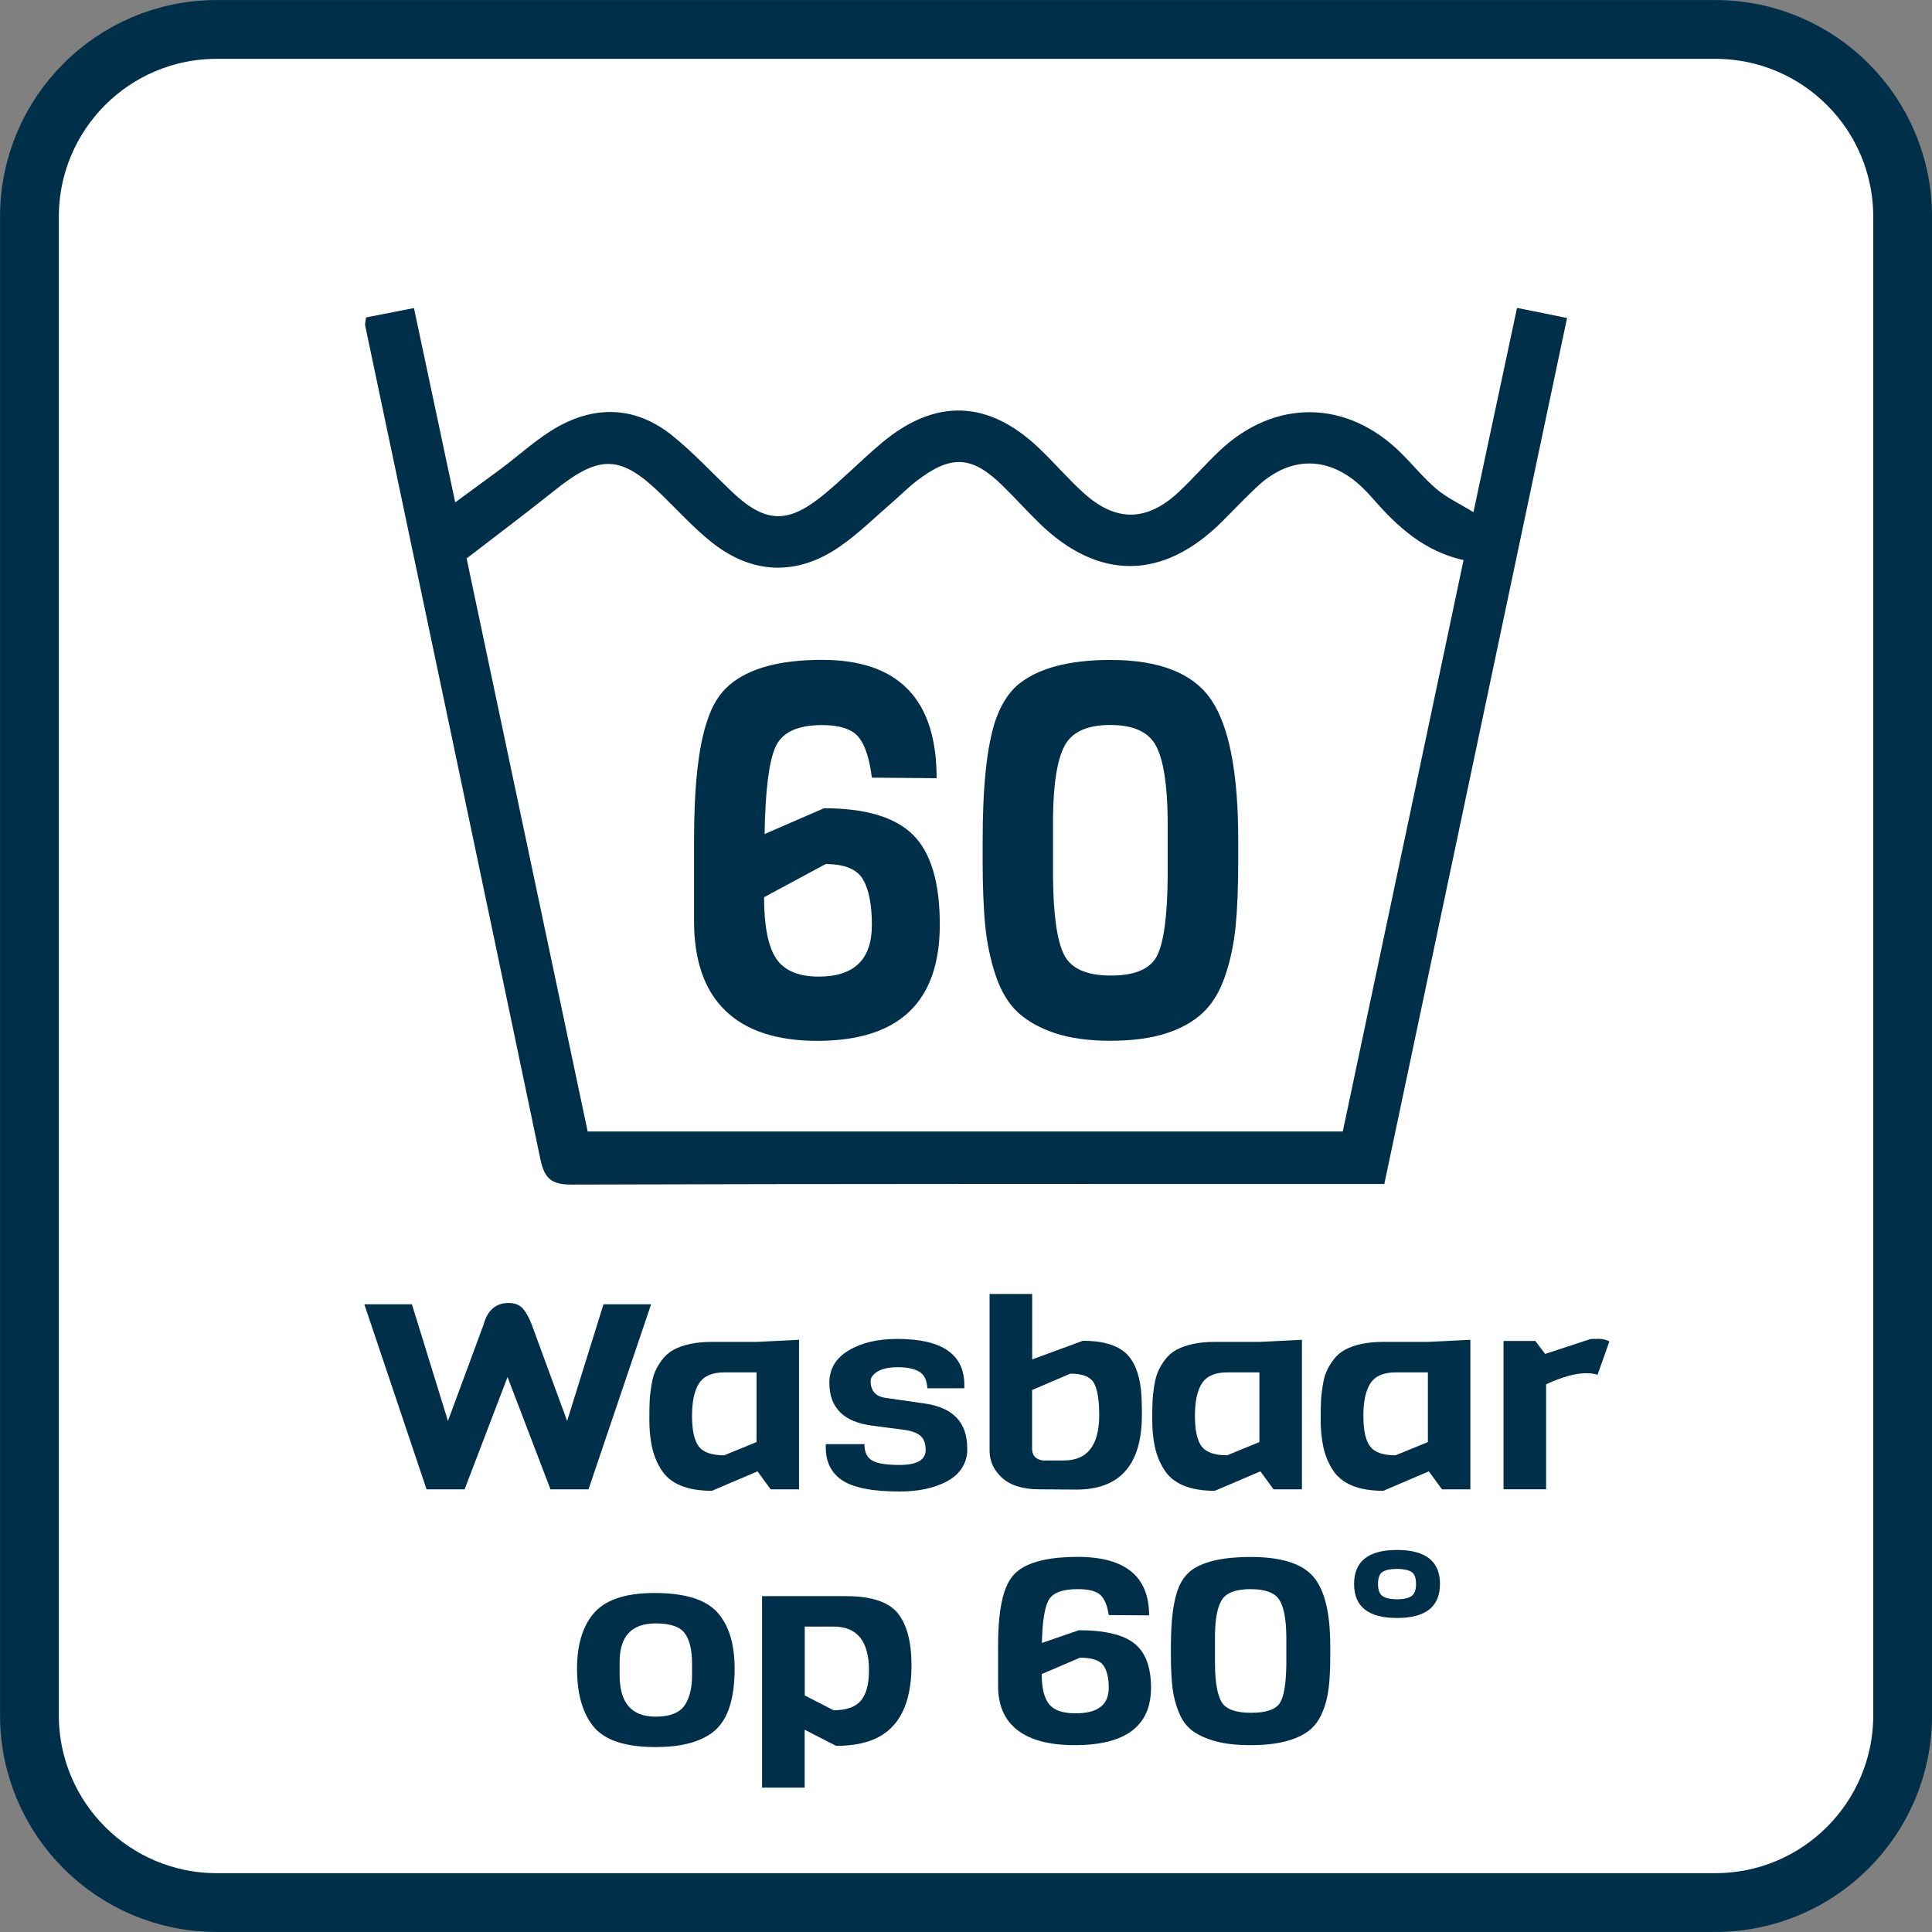
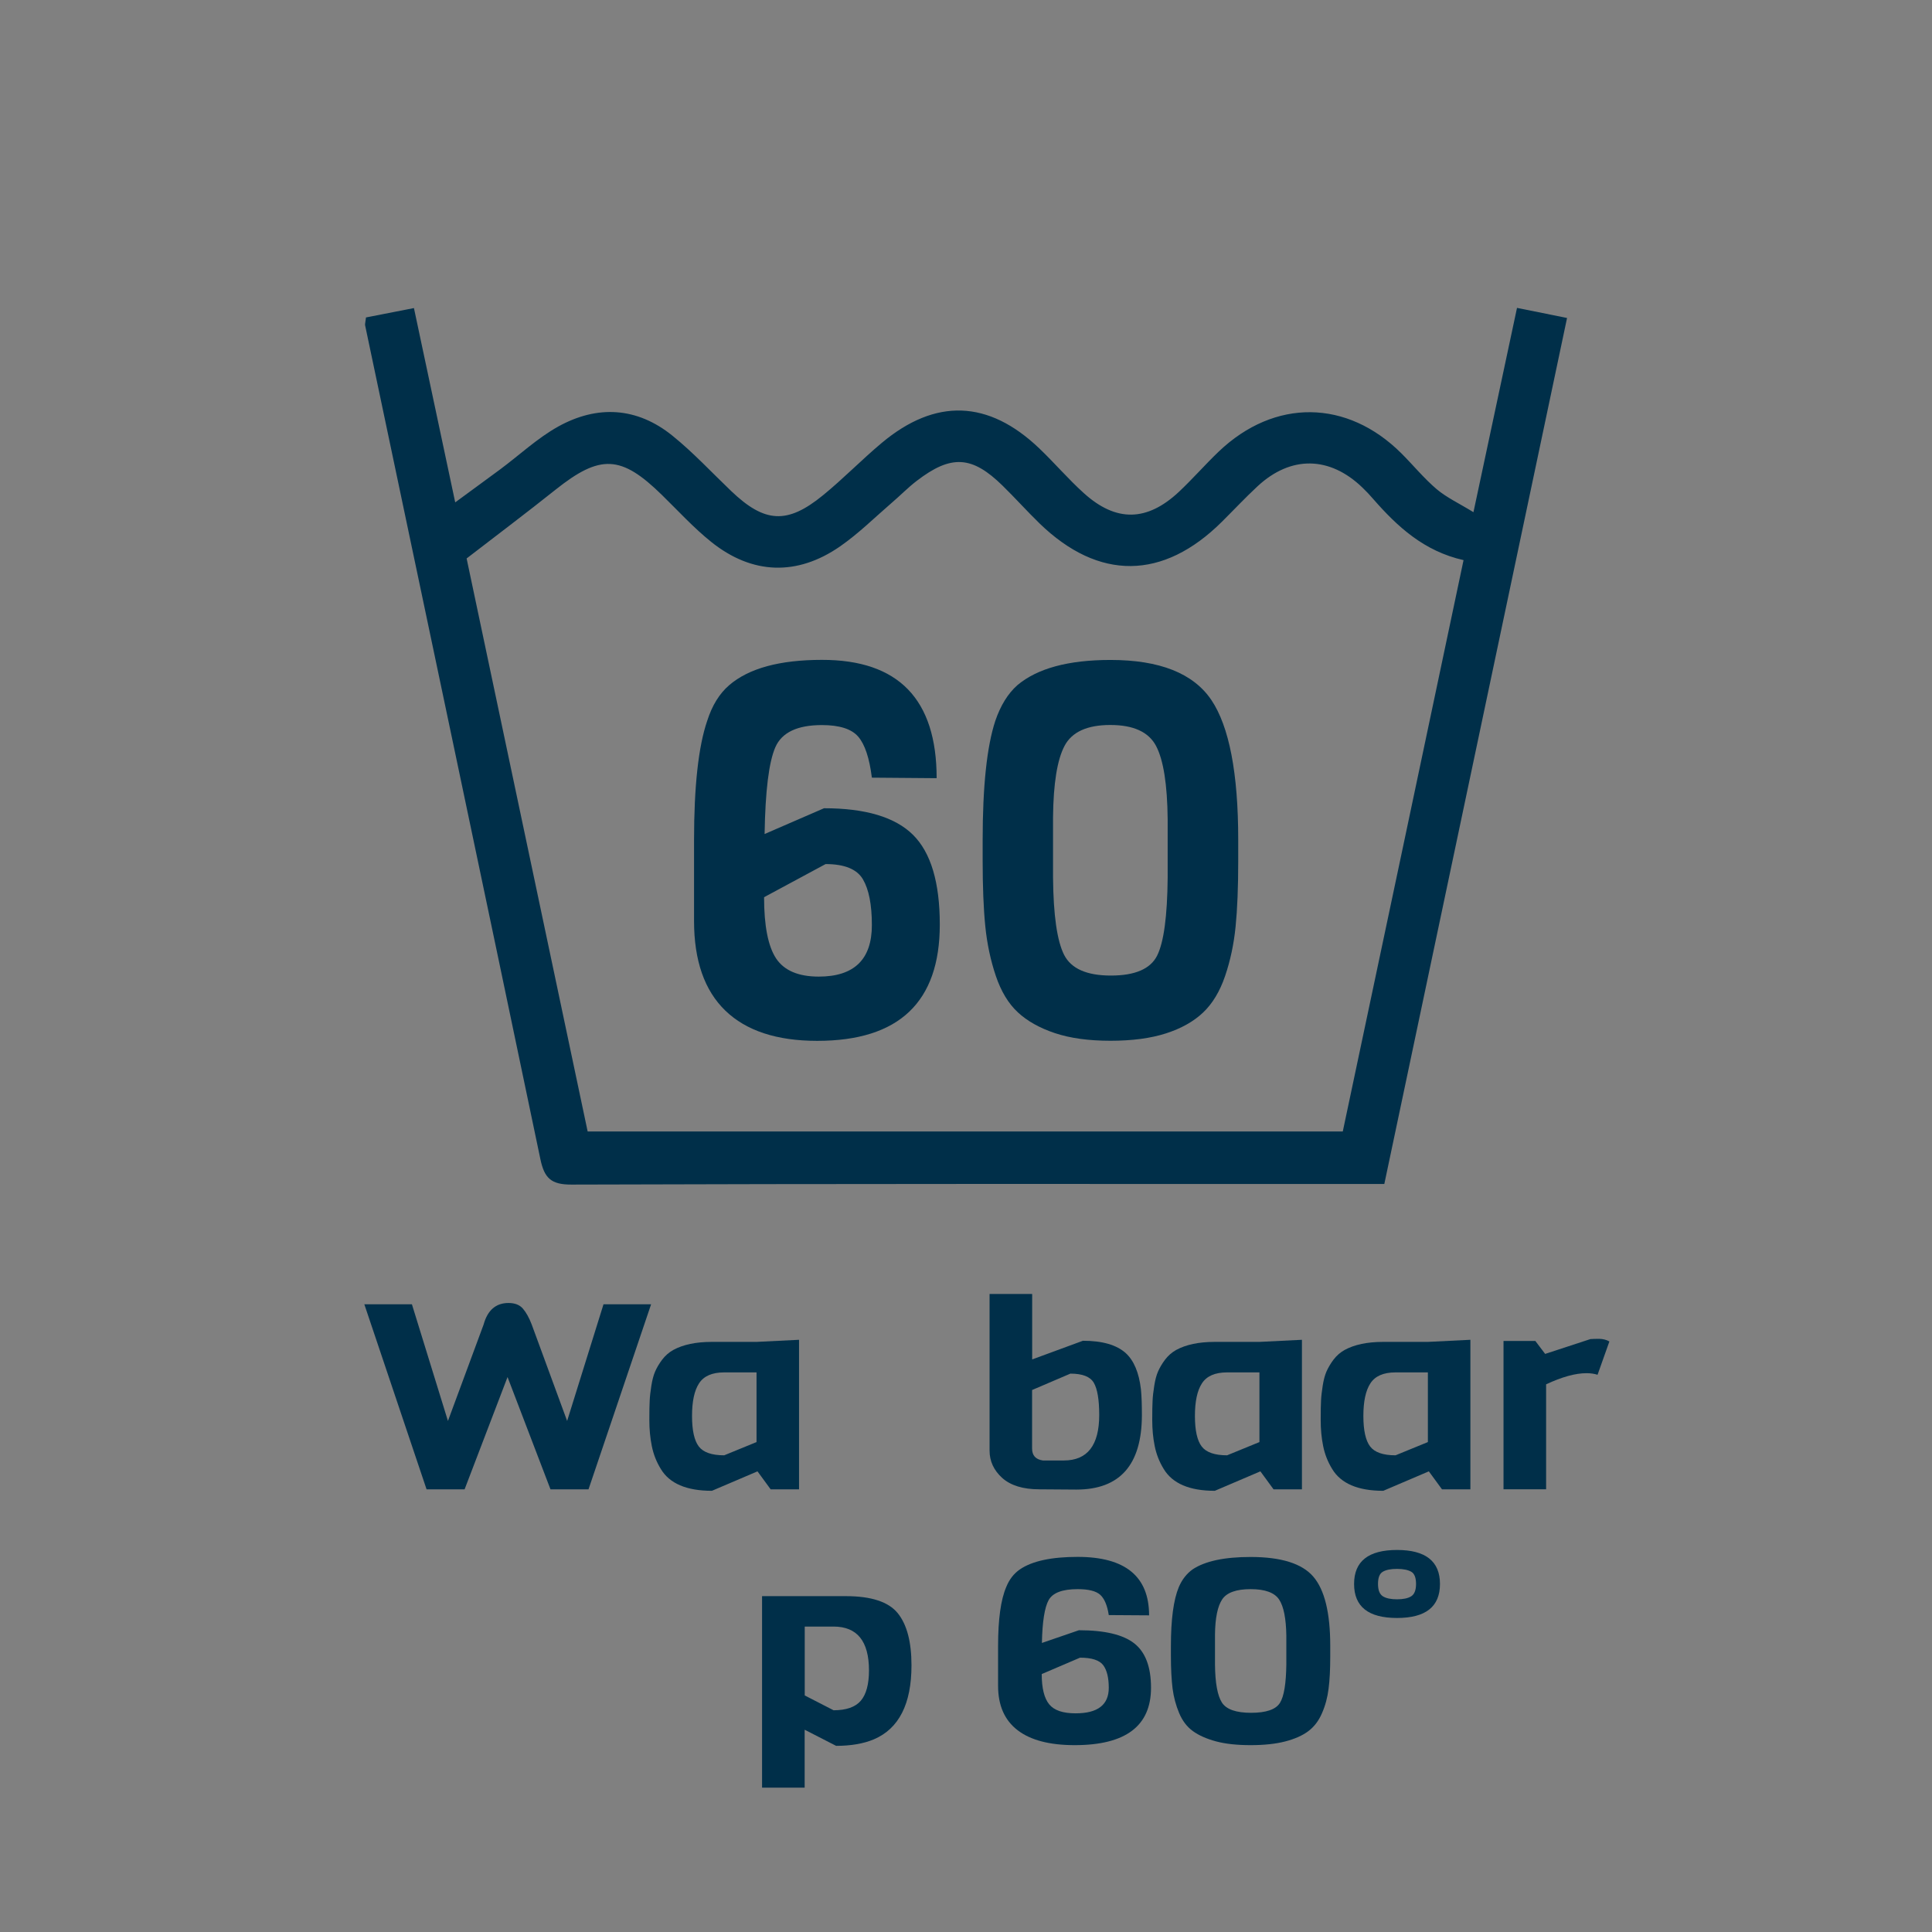
<svg xmlns="http://www.w3.org/2000/svg" version="1.1" id="Laag_1" x="0px" y="0px" viewBox="0 0 220.44 220.44" style="enable-background:new 0 0 220.44 220.44;" xml:space="preserve">
  <rect x="0" y="0" width="220.44" height="220.44" fill="#808080" stroke="none" />
  <style type="text/css">
	.st0{fill:#FFFFFF;stroke:#002F49;stroke-width:6.708;stroke-miterlimit:10;}
	.st1{fill:#002F49;}
</style>
-   <path class="st0" d="M217.09,195.71c0,11.8-9.57,21.37-21.37,21.37H24.73c-11.8,0-21.37-9.57-21.37-21.37V24.73  c0-11.81,9.57-21.37,21.37-21.37h170.99c11.8,0,21.37,9.57,21.37,21.37V195.71z" />
  <g>
    <path class="st1" d="M74.29,148.82l-7.14,21.11h-4.34l-4.9-12.81l-4.9,12.81h-4.34l-7.1-21.11H47l4.11,13.31l4.07-11   c0.45-1.64,1.4-2.46,2.84-2.46c0.72,0,1.27,0.21,1.64,0.64c0.37,0.43,0.71,1.03,1.01,1.82l4.04,11l4.15-13.31H74.29z" />
    <path class="st1" d="M91.18,169.93h-3.25l-1.5-2.05l-5.2,2.22c-2.89,0-4.84-0.83-5.83-2.49c-0.5-0.81-0.84-1.68-1.03-2.62   c-0.19-0.94-0.28-1.92-0.28-2.94c0-1.02,0.01-1.77,0.04-2.25c0.02-0.48,0.09-1.05,0.19-1.69s0.24-1.18,0.43-1.62   s0.45-0.88,0.8-1.35c0.35-0.46,0.77-0.83,1.27-1.11c1.12-0.61,2.58-0.92,4.37-0.92h5.12l4.86-0.24V169.93z M86.32,164.54v-7.95   h-3.7c-1.37,0-2.32,0.42-2.86,1.25c-0.54,0.83-0.8,2.07-0.8,3.72s0.26,2.81,0.77,3.48s1.48,1.01,2.9,1.01L86.32,164.54z" />
-     <path class="st1" d="M110.36,165.25v0.45c-0.15,1.48-0.94,2.6-2.37,3.35c-1.43,0.75-3.22,1.13-5.36,1.13   c-3.17,0-5.38-0.45-6.65-1.36c-1.17-0.83-1.76-2.06-1.76-3.68v-0.36h4.41c0,0.91,0.3,1.53,0.9,1.87c0.6,0.34,1.63,0.5,3.1,0.5   c1.99,0,2.99-0.57,2.99-1.72c0-0.95-0.35-1.58-1.05-1.9c-0.32-0.16-0.74-0.28-1.23-0.36l-3.78-0.5c-3.29-0.41-4.93-2.04-4.93-4.89   c0-1.58,0.73-2.81,2.19-3.69c1.46-0.88,3.31-1.32,5.55-1.32c5.11,0,7.66,1.75,7.66,5.25v0.38h-4.22c-0.05-0.93-0.36-1.56-0.93-1.9   c-0.57-0.33-1.38-0.5-2.41-0.5c-1.03,0-1.81,0.16-2.34,0.49s-0.79,0.69-0.79,1.08c0,1.13,0.57,1.77,1.72,1.93l4.52,0.65   C108.76,160.62,110.36,162.32,110.36,165.25z" />
    <path class="st1" d="M122.81,169.96l-4.22-0.03c-1.87,0-3.28-0.44-4.24-1.3c-0.96-0.87-1.44-1.91-1.44-3.11v-17.88h4.86v7.47   l5.79-2.13c2.22,0,3.85,0.47,4.9,1.42c0.92,0.85,1.5,2.22,1.72,4.12c0.08,0.79,0.11,1.77,0.11,2.94   C130.28,167.13,127.79,169.96,122.81,169.96z M118.99,166.64h2.39c2.69,0,4.04-1.73,4.04-5.19c0-1.76-0.21-2.98-0.62-3.68   s-1.3-1.04-2.67-1.04l-4.37,1.87v6.67C117.76,166.07,118.17,166.52,118.99,166.64z" />
    <path class="st1" d="M148.56,169.93h-3.25l-1.5-2.05l-5.2,2.22c-2.89,0-4.83-0.83-5.83-2.49c-0.5-0.81-0.84-1.68-1.03-2.62   c-0.19-0.94-0.28-1.92-0.28-2.94c0-1.02,0.01-1.77,0.04-2.25c0.02-0.48,0.09-1.05,0.19-1.69s0.24-1.18,0.43-1.62   c0.19-0.43,0.45-0.88,0.8-1.35c0.35-0.46,0.77-0.83,1.27-1.11c1.12-0.61,2.58-0.92,4.37-0.92h5.12l4.86-0.24V169.93z M143.7,164.54   v-7.95H140c-1.37,0-2.32,0.42-2.86,1.25s-0.8,2.07-0.8,3.72s0.26,2.81,0.77,3.48s1.48,1.01,2.9,1.01L143.7,164.54z" />
    <path class="st1" d="M167.78,169.93h-3.25l-1.5-2.05l-5.2,2.22c-2.89,0-4.83-0.83-5.83-2.49c-0.5-0.81-0.84-1.68-1.03-2.62   c-0.19-0.94-0.28-1.92-0.28-2.94c0-1.02,0.01-1.77,0.04-2.25c0.02-0.48,0.09-1.05,0.19-1.69s0.24-1.18,0.43-1.62   c0.19-0.43,0.45-0.88,0.8-1.35c0.35-0.46,0.77-0.83,1.27-1.11c1.12-0.61,2.58-0.92,4.37-0.92h5.12l4.86-0.24V169.93z    M162.92,164.54v-7.95h-3.7c-1.37,0-2.32,0.42-2.86,1.25s-0.8,2.07-0.8,3.72s0.26,2.81,0.77,3.48s1.48,1.01,2.9,1.01L162.92,164.54   z" />
    <path class="st1" d="M183.63,153.06l-1.35,3.8c-0.37-0.12-0.8-0.18-1.27-0.18c-1.25,0-2.78,0.42-4.6,1.27v11.98h-4.86V153h3.63   l1.12,1.48l5.16-1.69c0.25-0.02,0.59-0.03,1.01-0.03C182.89,152.77,183.28,152.86,183.63,153.06z" />
-     <path class="st1" d="M83.82,190.39c0,3.66-0.87,6.11-2.62,7.35c-1.47,1.07-3.6,1.6-6.39,1.6c-3.56,0-5.97-0.83-7.21-2.49   c-1.17-1.52-1.76-3.68-1.76-6.46c0-2.61,0.59-4.66,1.76-6.14c1.3-1.66,3.66-2.49,7.08-2.49c3.43,0,5.81,0.73,7.14,2.18   C83.15,185.4,83.82,187.55,83.82,190.39z M78.96,191.28v-1.54c0-1.46-0.27-2.58-0.8-3.35c-0.54-0.77-1.65-1.16-3.35-1.16   c-2.74,0-4.11,1.46-4.11,4.39v1.54c0,3.14,1.37,4.71,4.11,4.71c1.77,0,2.93-0.52,3.48-1.57C78.73,193.48,78.96,192.47,78.96,191.28   z" />
    <path class="st1" d="M104,190.01c0,4.41-1.43,7.23-4.3,8.45c-1.17,0.49-2.6,0.74-4.3,0.74l-3.59-1.84v6.61h-4.86v-21.85h9.57   c2.89,0,4.86,0.65,5.91,1.94C103.48,185.36,104,187.34,104,190.01z M99.15,190.6c0-3.34-1.35-5.01-4.04-5.01h-3.29v7.86l3.29,1.69   c1.44,0,2.48-0.36,3.1-1.08S99.15,192.18,99.15,190.6z" />
    <path class="st1" d="M131.11,184.31l-4.6-0.03c-0.17-1.11-0.5-1.88-0.97-2.31c-0.47-0.43-1.33-0.65-2.58-0.65   c-1.75,0-2.85,0.42-3.31,1.25c-0.46,0.83-0.72,2.46-0.77,4.89l4.22-1.45c2.94,0,5.05,0.5,6.32,1.5c1.27,1,1.91,2.68,1.91,5.06   c0,4.37-2.9,6.55-8.71,6.55c-2.87,0-5.04-0.57-6.52-1.71s-2.22-2.82-2.22-5.06v-4.54c0-3.04,0.31-5.29,0.93-6.73   c0.35-0.87,0.87-1.54,1.57-2.02c1.4-0.95,3.59-1.42,6.58-1.42C128.39,177.64,131.11,179.87,131.11,184.31z M122.73,195.49   c2.52,0,3.78-0.97,3.78-2.91c0-1.15-0.21-2.01-0.63-2.58c-0.42-0.57-1.31-0.86-2.65-0.86l-4.37,1.87c0,1.62,0.29,2.77,0.86,3.46   S121.29,195.49,122.73,195.49z" />
    <path class="st1" d="M151.78,187.78V189c0,1.46-0.06,2.69-0.19,3.68c-0.12,0.99-0.37,1.92-0.75,2.79c-0.37,0.87-0.9,1.56-1.57,2.06   c-0.67,0.5-1.55,0.89-2.64,1.17c-1.08,0.28-2.4,0.42-3.94,0.42c-1.54,0-2.86-0.14-3.94-0.43c-1.08-0.29-1.96-0.68-2.64-1.17   s-1.2-1.18-1.57-2.06c-0.37-0.88-0.62-1.81-0.75-2.8c-0.12-0.99-0.19-2.22-0.19-3.71v-1.13c0-3.04,0.3-5.29,0.9-6.73   c0.37-0.87,0.9-1.54,1.57-2.02c1.42-0.95,3.63-1.42,6.62-1.42c3.49,0,5.88,0.75,7.16,2.25   C151.14,181.4,151.78,184.03,151.78,187.78z M146.77,189.92v-3.29c-0.03-1.96-0.3-3.33-0.82-4.12c-0.52-0.79-1.61-1.19-3.25-1.19   c-1.64,0-2.73,0.39-3.25,1.17s-0.8,2.12-0.82,4.02v3.41c0.02,2.12,0.29,3.56,0.79,4.34c0.5,0.78,1.61,1.17,3.33,1.17   s2.82-0.38,3.29-1.13S146.74,192.09,146.77,189.92z" />
    <path class="st1" d="M159.4,176.85c3.26,0,4.9,1.29,4.9,3.88s-1.63,3.88-4.9,3.88s-4.9-1.29-4.9-3.88S156.14,176.85,159.4,176.85z    M161.01,182.14c0.37-0.23,0.56-0.7,0.56-1.41c0-0.71-0.18-1.18-0.54-1.39s-0.9-0.33-1.63-0.33s-1.26,0.11-1.63,0.33   s-0.54,0.68-0.54,1.39c0,0.71,0.19,1.18,0.56,1.41c0.37,0.23,0.91,0.34,1.61,0.34C160.1,182.48,160.64,182.37,161.01,182.14z" />
  </g>
  <path class="st1" d="M41.76,36.22c1.78-0.35,3.53-0.69,5.47-1.07c1.56,7.36,3.07,14.47,4.71,22.17c1.9-1.4,3.53-2.58,5.15-3.78  c2.19-1.63,4.23-3.55,6.6-4.87c4.47-2.48,9-2.22,13.03,1.04c2.38,1.92,4.49,4.2,6.71,6.32c3.81,3.64,6.38,3.82,10.46,0.49  c2.32-1.89,4.41-4.05,6.7-5.97c6.14-5.15,12.19-4.93,17.99,0.61c1.74,1.66,3.31,3.51,5.1,5.12c3.67,3.31,7.19,3.24,10.82-0.15  c1.58-1.48,3-3.12,4.56-4.61c6.37-6.07,14.65-5.97,20.85,0.22c1.35,1.35,2.57,2.85,4.02,4.08c1.14,0.96,2.55,1.61,4.19,2.62  c1.73-8.11,3.33-15.61,4.97-23.31c1.91,0.38,3.66,0.73,5.71,1.15c-6.97,33.02-13.89,65.83-20.85,98.81c-1.11,0-2.01,0-2.92,0  c-29.94,0-59.89-0.03-89.83,0.07c-2.34,0.01-3.09-0.76-3.54-2.89c-6.63-31.73-13.33-63.44-20-95.15  C41.63,36.98,41.69,36.81,41.76,36.22z M166.99,63.91c-4.52-1.02-7.55-3.82-10.32-6.99c-0.38-0.44-0.78-0.87-1.2-1.27  c-3.74-3.62-8.18-3.7-11.98-0.17c-1.4,1.3-2.71,2.7-4.07,4.05c-6.71,6.67-14.05,6.75-20.82,0.18c-1.43-1.39-2.76-2.88-4.19-4.28  c-3.51-3.45-5.89-3.58-9.83-0.55c-0.99,0.76-1.86,1.66-2.81,2.47c-1.95,1.68-3.8,3.52-5.9,4.98c-4.92,3.42-10.05,3.24-14.71-0.49  c-2-1.6-3.75-3.52-5.59-5.32c-4.7-4.62-7.08-4.72-12.23-0.61c-3.22,2.57-6.52,5.05-10.1,7.81c4.53,21.48,9.18,43.49,13.81,65.38  c28.95,0,57.54,0,86.16,0C157.82,107.36,162.37,85.79,166.99,63.91z" />
  <g>
    <path class="st1" d="M106.87,88.79l-7.39-0.06c-0.28-2.24-0.8-3.8-1.56-4.68c-0.76-0.88-2.14-1.32-4.14-1.32   c-2.8,0-4.57,0.84-5.31,2.52c-0.74,1.68-1.15,4.98-1.23,9.91l6.78-2.94c4.72,0,8.11,1.01,10.15,3.03s3.06,5.43,3.06,10.24   c0,8.85-4.66,13.27-13.99,13.27c-4.6,0-8.1-1.15-10.48-3.45c-2.38-2.3-3.57-5.71-3.57-10.24v-9.19c0-6.16,0.5-10.71,1.5-13.63   c0.56-1.76,1.4-3.12,2.52-4.08c2.24-1.92,5.76-2.88,10.57-2.88C102.51,75.28,106.87,79.78,106.87,88.79z M93.42,111.43   c4.04,0,6.06-1.96,6.06-5.88c0-2.32-0.34-4.06-1.02-5.22c-0.68-1.16-2.1-1.74-4.26-1.74l-7.02,3.78c0,3.28,0.46,5.61,1.38,7   C89.48,110.74,91.1,111.43,93.42,111.43z" />
    <path class="st1" d="M141.28,95.82v2.46c0,2.96-0.1,5.44-0.3,7.45c-0.2,2-0.6,3.88-1.2,5.64c-0.6,1.76-1.44,3.15-2.52,4.17   c-1.08,1.02-2.49,1.81-4.23,2.37c-1.74,0.56-3.85,0.84-6.33,0.84c-2.48,0-4.59-0.29-6.33-0.87c-1.74-0.58-3.15-1.37-4.23-2.37   c-1.08-1-1.92-2.39-2.52-4.17c-0.6-1.78-1-3.67-1.2-5.67c-0.2-2-0.3-4.5-0.3-7.5v-2.28c0-6.16,0.48-10.71,1.44-13.63   c0.6-1.76,1.44-3.12,2.52-4.08c2.28-1.92,5.82-2.88,10.63-2.88c5.6,0,9.44,1.52,11.5,4.56C140.25,82.89,141.28,88.21,141.28,95.82z    M133.23,100.14v-6.67c-0.04-3.96-0.48-6.75-1.32-8.35c-0.84-1.6-2.58-2.4-5.22-2.4c-2.64,0-4.38,0.79-5.22,2.37   s-1.28,4.29-1.32,8.14v6.91c0.04,4.28,0.46,7.21,1.26,8.8c0.8,1.58,2.58,2.37,5.34,2.37c2.76,0,4.52-0.76,5.28-2.28   C132.79,107.51,133.19,104.54,133.23,100.14z" />
  </g>
</svg>